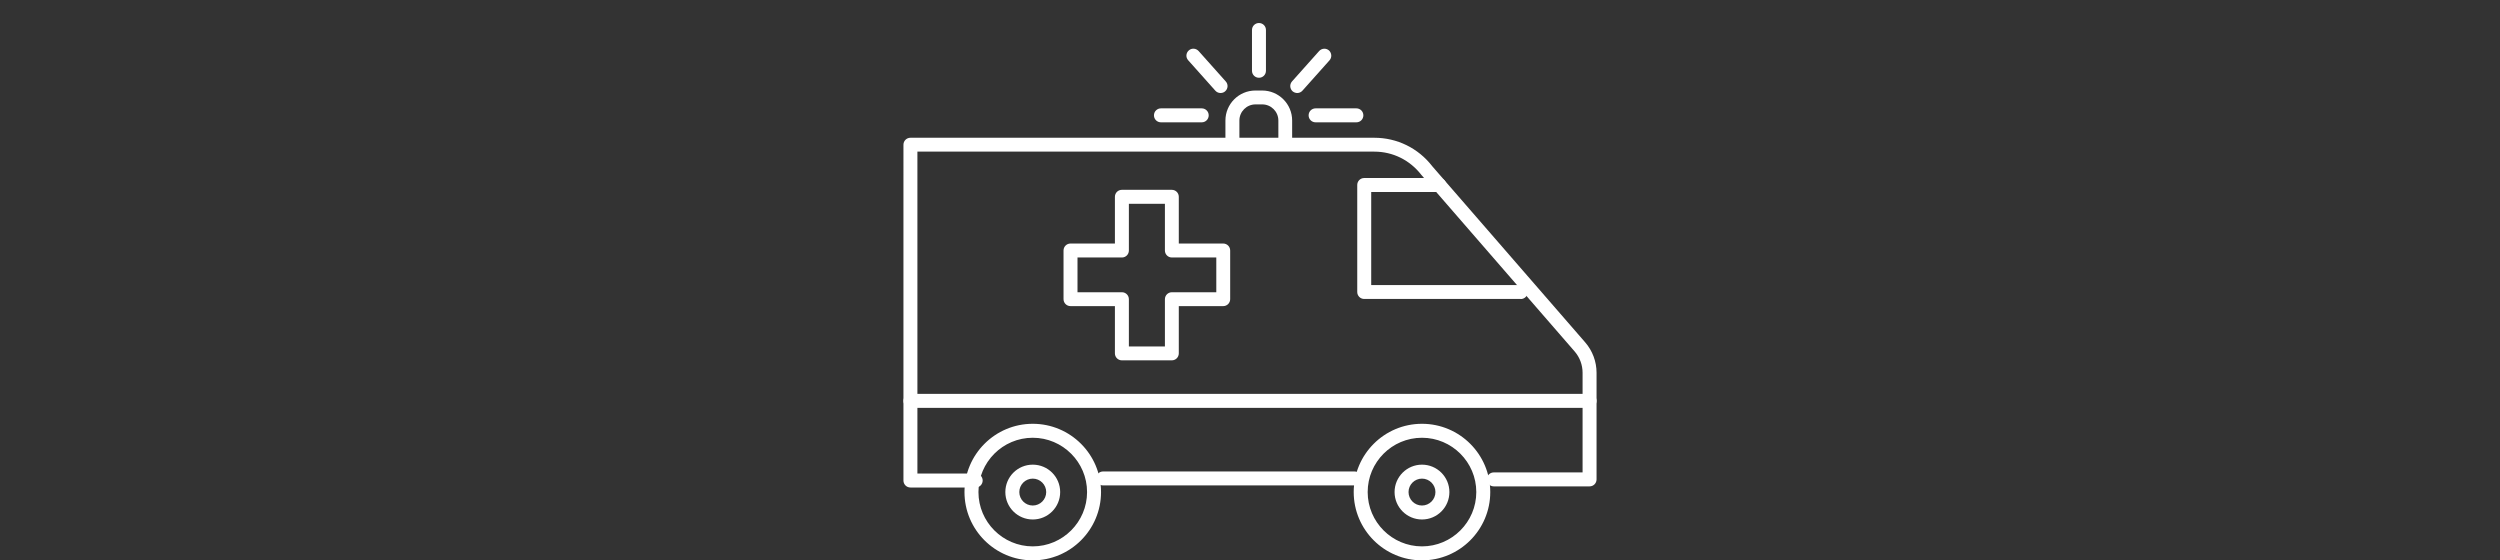
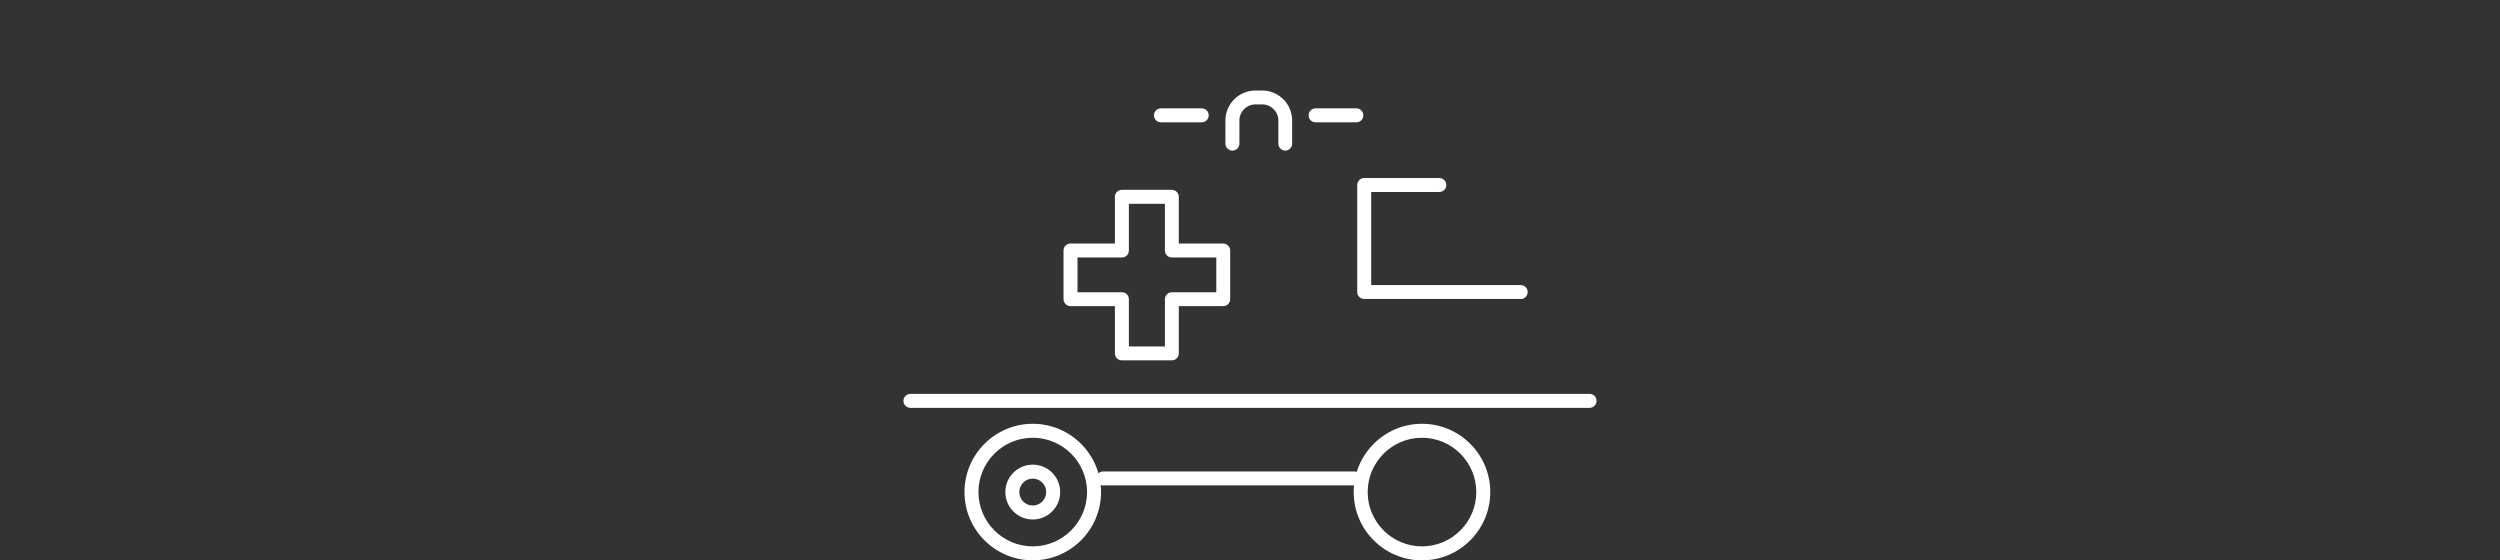
<svg xmlns="http://www.w3.org/2000/svg" id="Layer_2" viewBox="0 0 290 65">
  <rect x="0" y="0" width="290" height="65" fill="#333333" stroke="none" />
  <defs>
    <style>
      .cls-1 {
        fill: none;
      }

      .cls-2 {
        fill: #fff;
      }
    </style>
  </defs>
  <g id="Layer_1-2" data-name="Layer_1">
    <g>
      <g>
        <path class="cls-2" d="M119.8,65c-4.37,0-7.92-3.55-7.92-7.92s3.55-7.92,7.92-7.92,7.92,3.55,7.92,7.92-3.55,7.92-7.92,7.92ZM119.8,50.78c-3.48,0-6.3,2.83-6.3,6.3s2.83,6.3,6.3,6.3,6.3-2.83,6.3-6.3-2.83-6.3-6.3-6.3Z" />
        <path class="cls-2" d="M119.8,60.26c-1.75,0-3.18-1.42-3.18-3.18s1.42-3.18,3.18-3.18,3.18,1.42,3.18,3.18-1.42,3.18-3.18,3.18ZM119.8,55.52c-.86,0-1.56.7-1.56,1.56s.7,1.56,1.56,1.56,1.56-.7,1.56-1.56-.7-1.56-1.56-1.56Z" />
        <path class="cls-2" d="M164.95,65c-4.37,0-7.92-3.55-7.92-7.92s3.55-7.92,7.92-7.92,7.92,3.55,7.92,7.92-3.55,7.92-7.92,7.92ZM164.95,50.78c-3.48,0-6.3,2.83-6.3,6.3s2.83,6.3,6.3,6.3,6.3-2.83,6.3-6.3-2.83-6.3-6.3-6.3Z" />
-         <path class="cls-2" d="M164.95,60.26c-1.75,0-3.18-1.42-3.18-3.18s1.43-3.18,3.18-3.18,3.18,1.42,3.18,3.18-1.42,3.18-3.18,3.18ZM164.95,55.52c-.86,0-1.56.7-1.56,1.56s.7,1.56,1.56,1.56,1.56-.7,1.56-1.56-.7-1.56-1.56-1.56Z" />
        <path class="cls-2" d="M176.4,34.68h-18.15c-.45,0-.81-.36-.81-.81v-12.41c0-.45.36-.81.81-.81h8.71c.45,0,.81.36.81.81s-.36.81-.81.81h-7.9v10.8h17.34c.45,0,.81.36.81.81s-.36.81-.81.81Z" />
        <path class="cls-2" d="M149.1,17.47c-.45,0-.81-.36-.81-.81v-2.68c0-1.03-.84-1.87-1.87-1.87h-.78c-1.03,0-1.87.84-1.87,1.87v2.68c0,.45-.36.81-.81.81s-.81-.36-.81-.81v-2.68c0-1.92,1.56-3.48,3.48-3.48h.78c1.92,0,3.48,1.56,3.48,3.48v2.68c0,.45-.36.81-.81.81Z" />
-         <path class="cls-2" d="M146.04,9.02c-.45,0-.81-.36-.81-.81V3.48c0-.45.36-.81.81-.81s.81.36.81.81v4.73c0,.45-.36.81-.81.81Z" />
        <path class="cls-2" d="M139.4,14.19h-4.73c-.45,0-.81-.36-.81-.81s.36-.81.81-.81h4.73c.45,0,.81.36.81.81s-.36.81-.81.81Z" />
        <path class="cls-2" d="M157.34,14.19h-4.73c-.45,0-.81-.36-.81-.81s.36-.81.81-.81h4.73c.45,0,.81.36.81.81s-.36.81-.81.81Z" />
-         <path class="cls-2" d="M141.58,10.79c-.22,0-.44-.09-.6-.27l-3.15-3.53c-.3-.33-.27-.84.07-1.14.33-.3.84-.26,1.14.07l3.15,3.53c.3.33.27.84-.07,1.14-.15.14-.35.2-.54.2Z" />
-         <path class="cls-2" d="M150.48,10.79c-.19,0-.38-.07-.54-.2-.33-.3-.36-.81-.07-1.14l3.15-3.53c.3-.33.81-.36,1.14-.07.33.3.36.81.07,1.14l-3.15,3.53c-.16.18-.38.27-.6.27Z" />
        <path class="cls-2" d="M135.93,41.8h-5.79c-.45,0-.81-.36-.81-.81v-5.48h-5.15c-.45,0-.81-.36-.81-.81v-5.64c0-.45.36-.81.81-.81h5.15v-5.42c0-.45.36-.81.81-.81h5.79c.45,0,.81.36.81.81v5.42h5.15c.45,0,.81.36.81.81v5.64c0,.45-.36.81-.81.81h-5.15v5.48c0,.45-.36.81-.81.81ZM130.95,40.19h4.18v-5.48c0-.45.36-.81.81-.81h5.15v-4.03h-5.15c-.45,0-.81-.36-.81-.81v-5.42h-4.18v5.42c0,.45-.36.81-.81.81h-5.15v4.03h5.15c.45,0,.81.36.81.81v5.48Z" />
        <path class="cls-2" d="M157.12,56.31h-29.16c-.45,0-.81-.36-.81-.81s.36-.81.81-.81h29.16c.45,0,.81.36.81.81s-.36.81-.81.81Z" />
-         <path class="cls-2" d="M113.17,56.55h-7.56c-.45,0-.81-.36-.81-.81V16.79c0-.45.36-.81.81-.81h53.81c2.64,0,5.09,1.2,6.71,3.29l17.75,20.44c.85.98,1.32,2.23,1.32,3.53v12.37c0,.45-.36.81-.81.81h-11.11c-.45,0-.81-.36-.81-.81s.36-.81.81-.81h10.3v-11.56c0-.91-.33-1.79-.92-2.47l-17.78-20.48c-1.34-1.73-3.32-2.7-5.46-2.7h-53v37.34h6.76c.45,0,.81.36.81.81s-.36.81-.81.81Z" />
        <path class="cls-2" d="M184.39,47.31h-78.78c-.45,0-.81-.36-.81-.81s.36-.81.81-.81h78.78c.45,0,.81.36.81.81s-.36.81-.81.81Z" />
      </g>
      <rect class="cls-1" width="290" height="65" />
    </g>
  </g>
</svg>